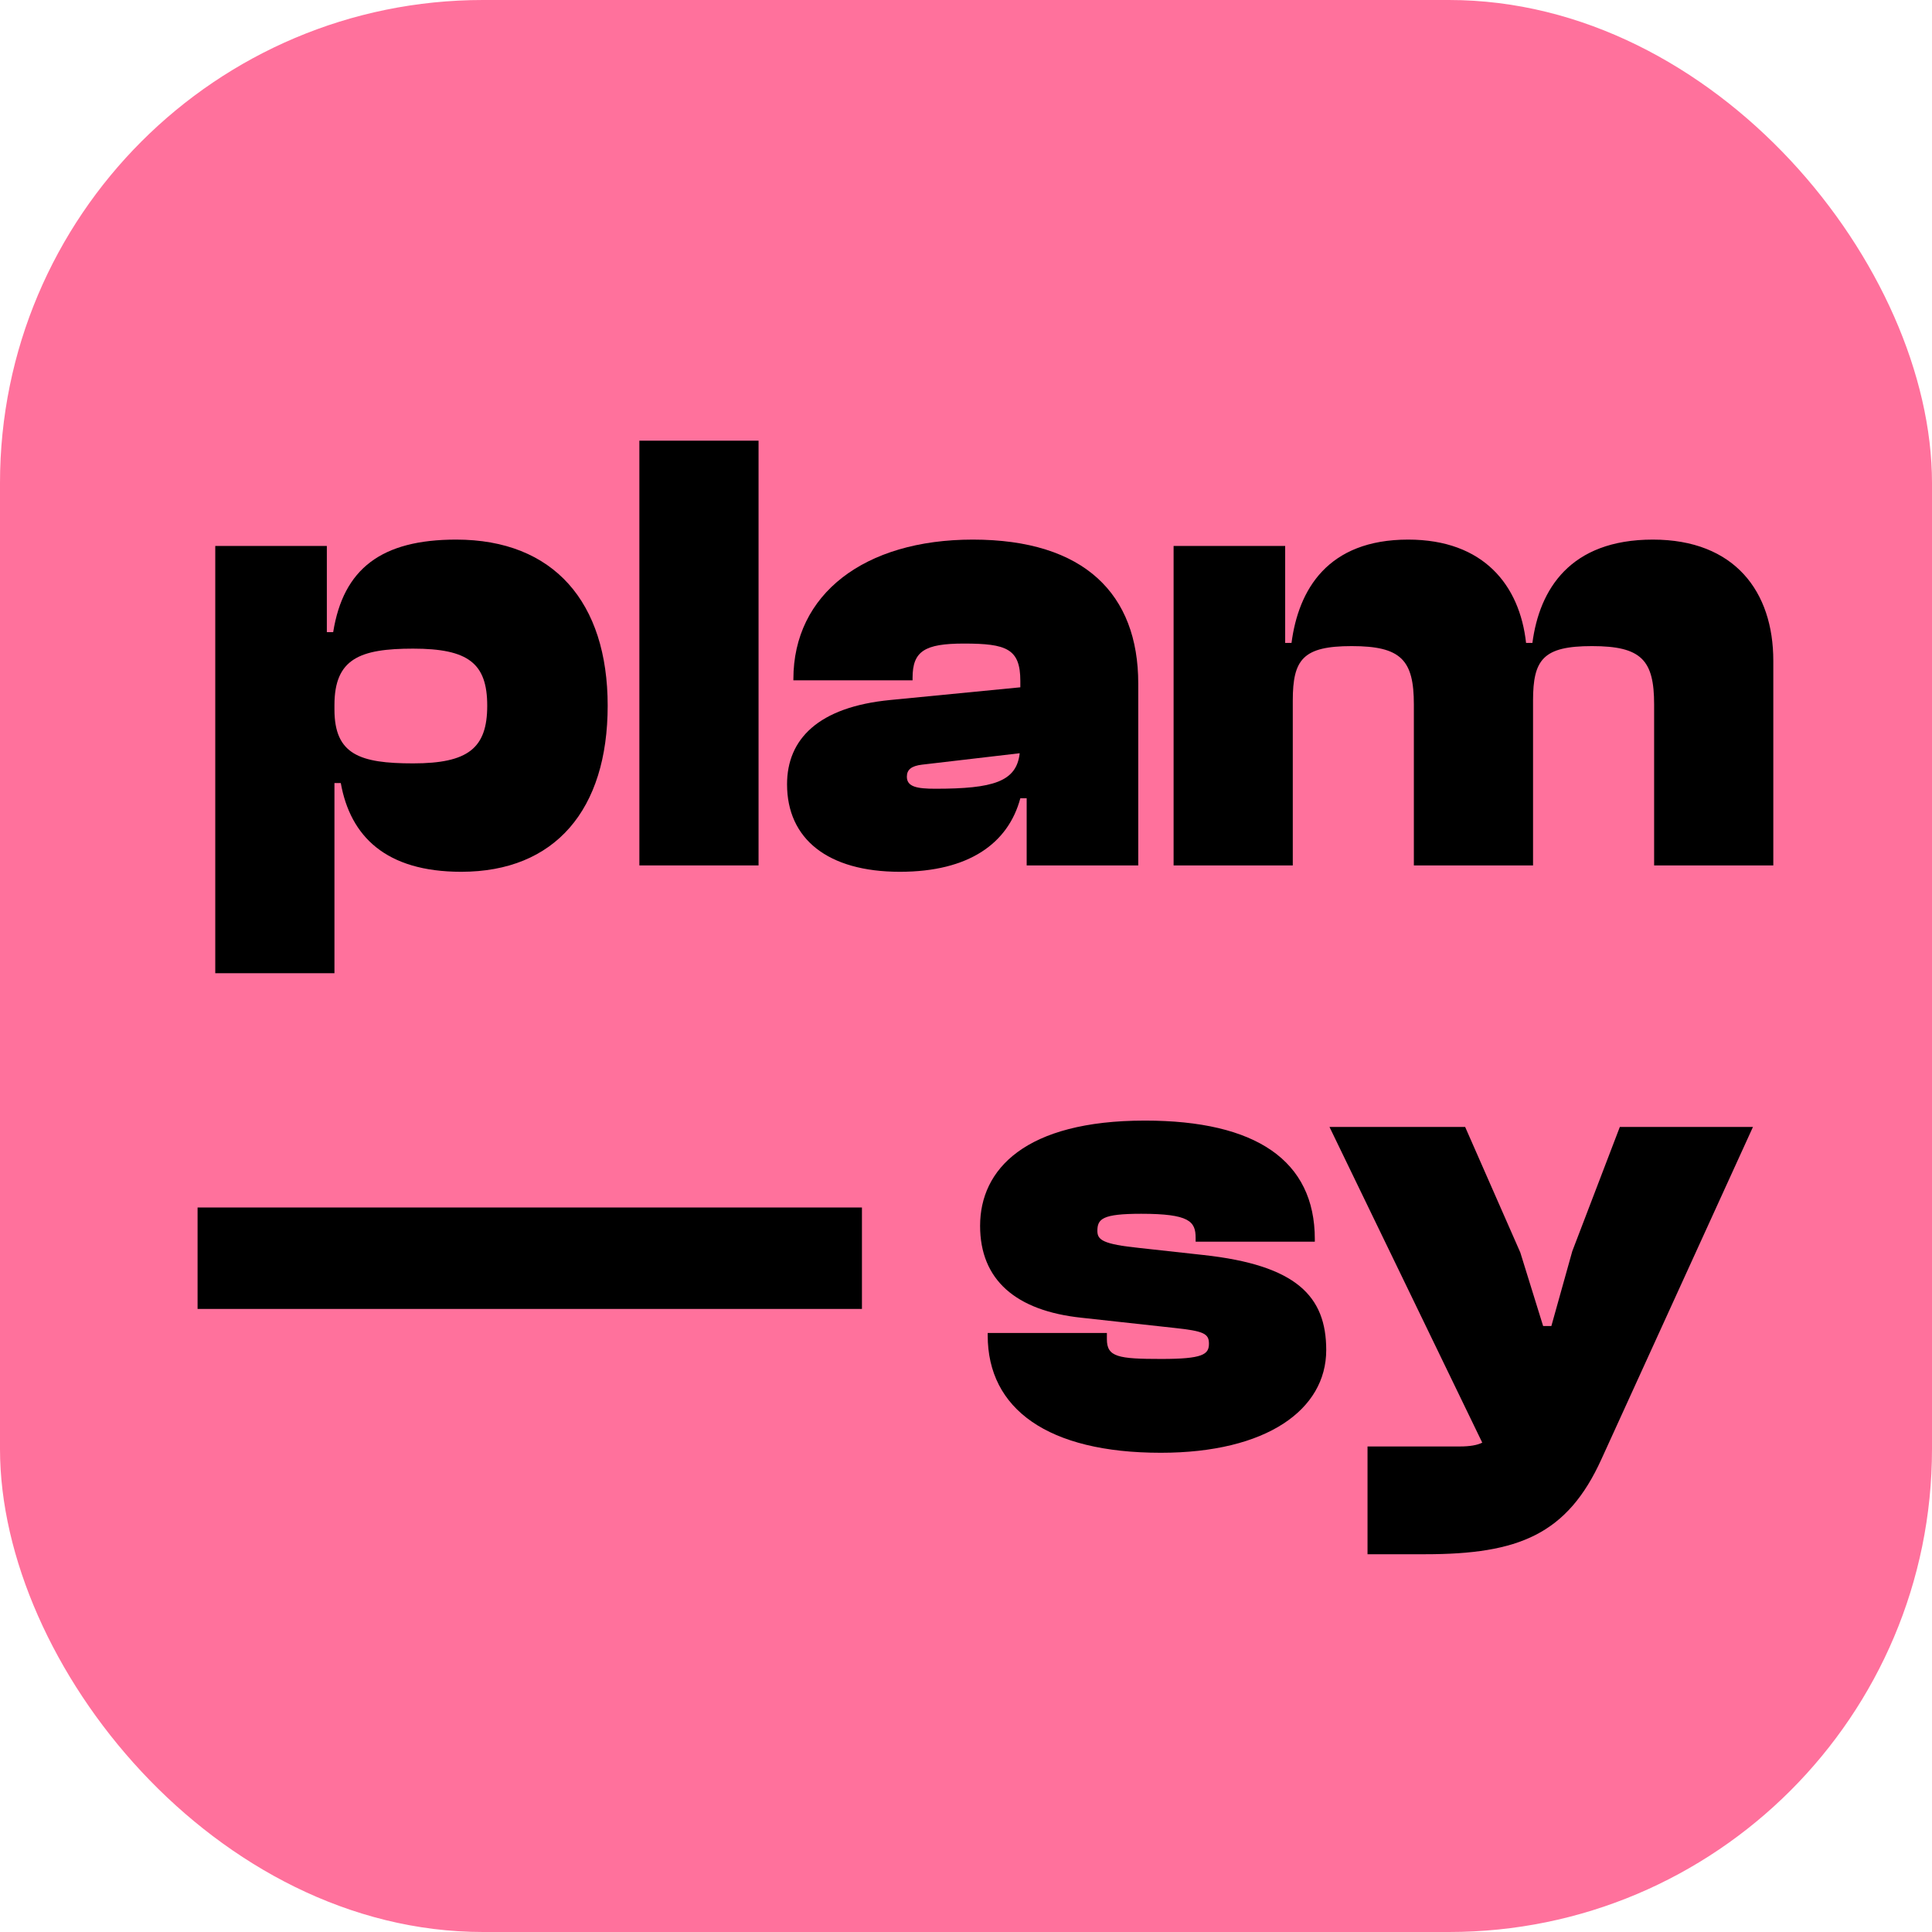
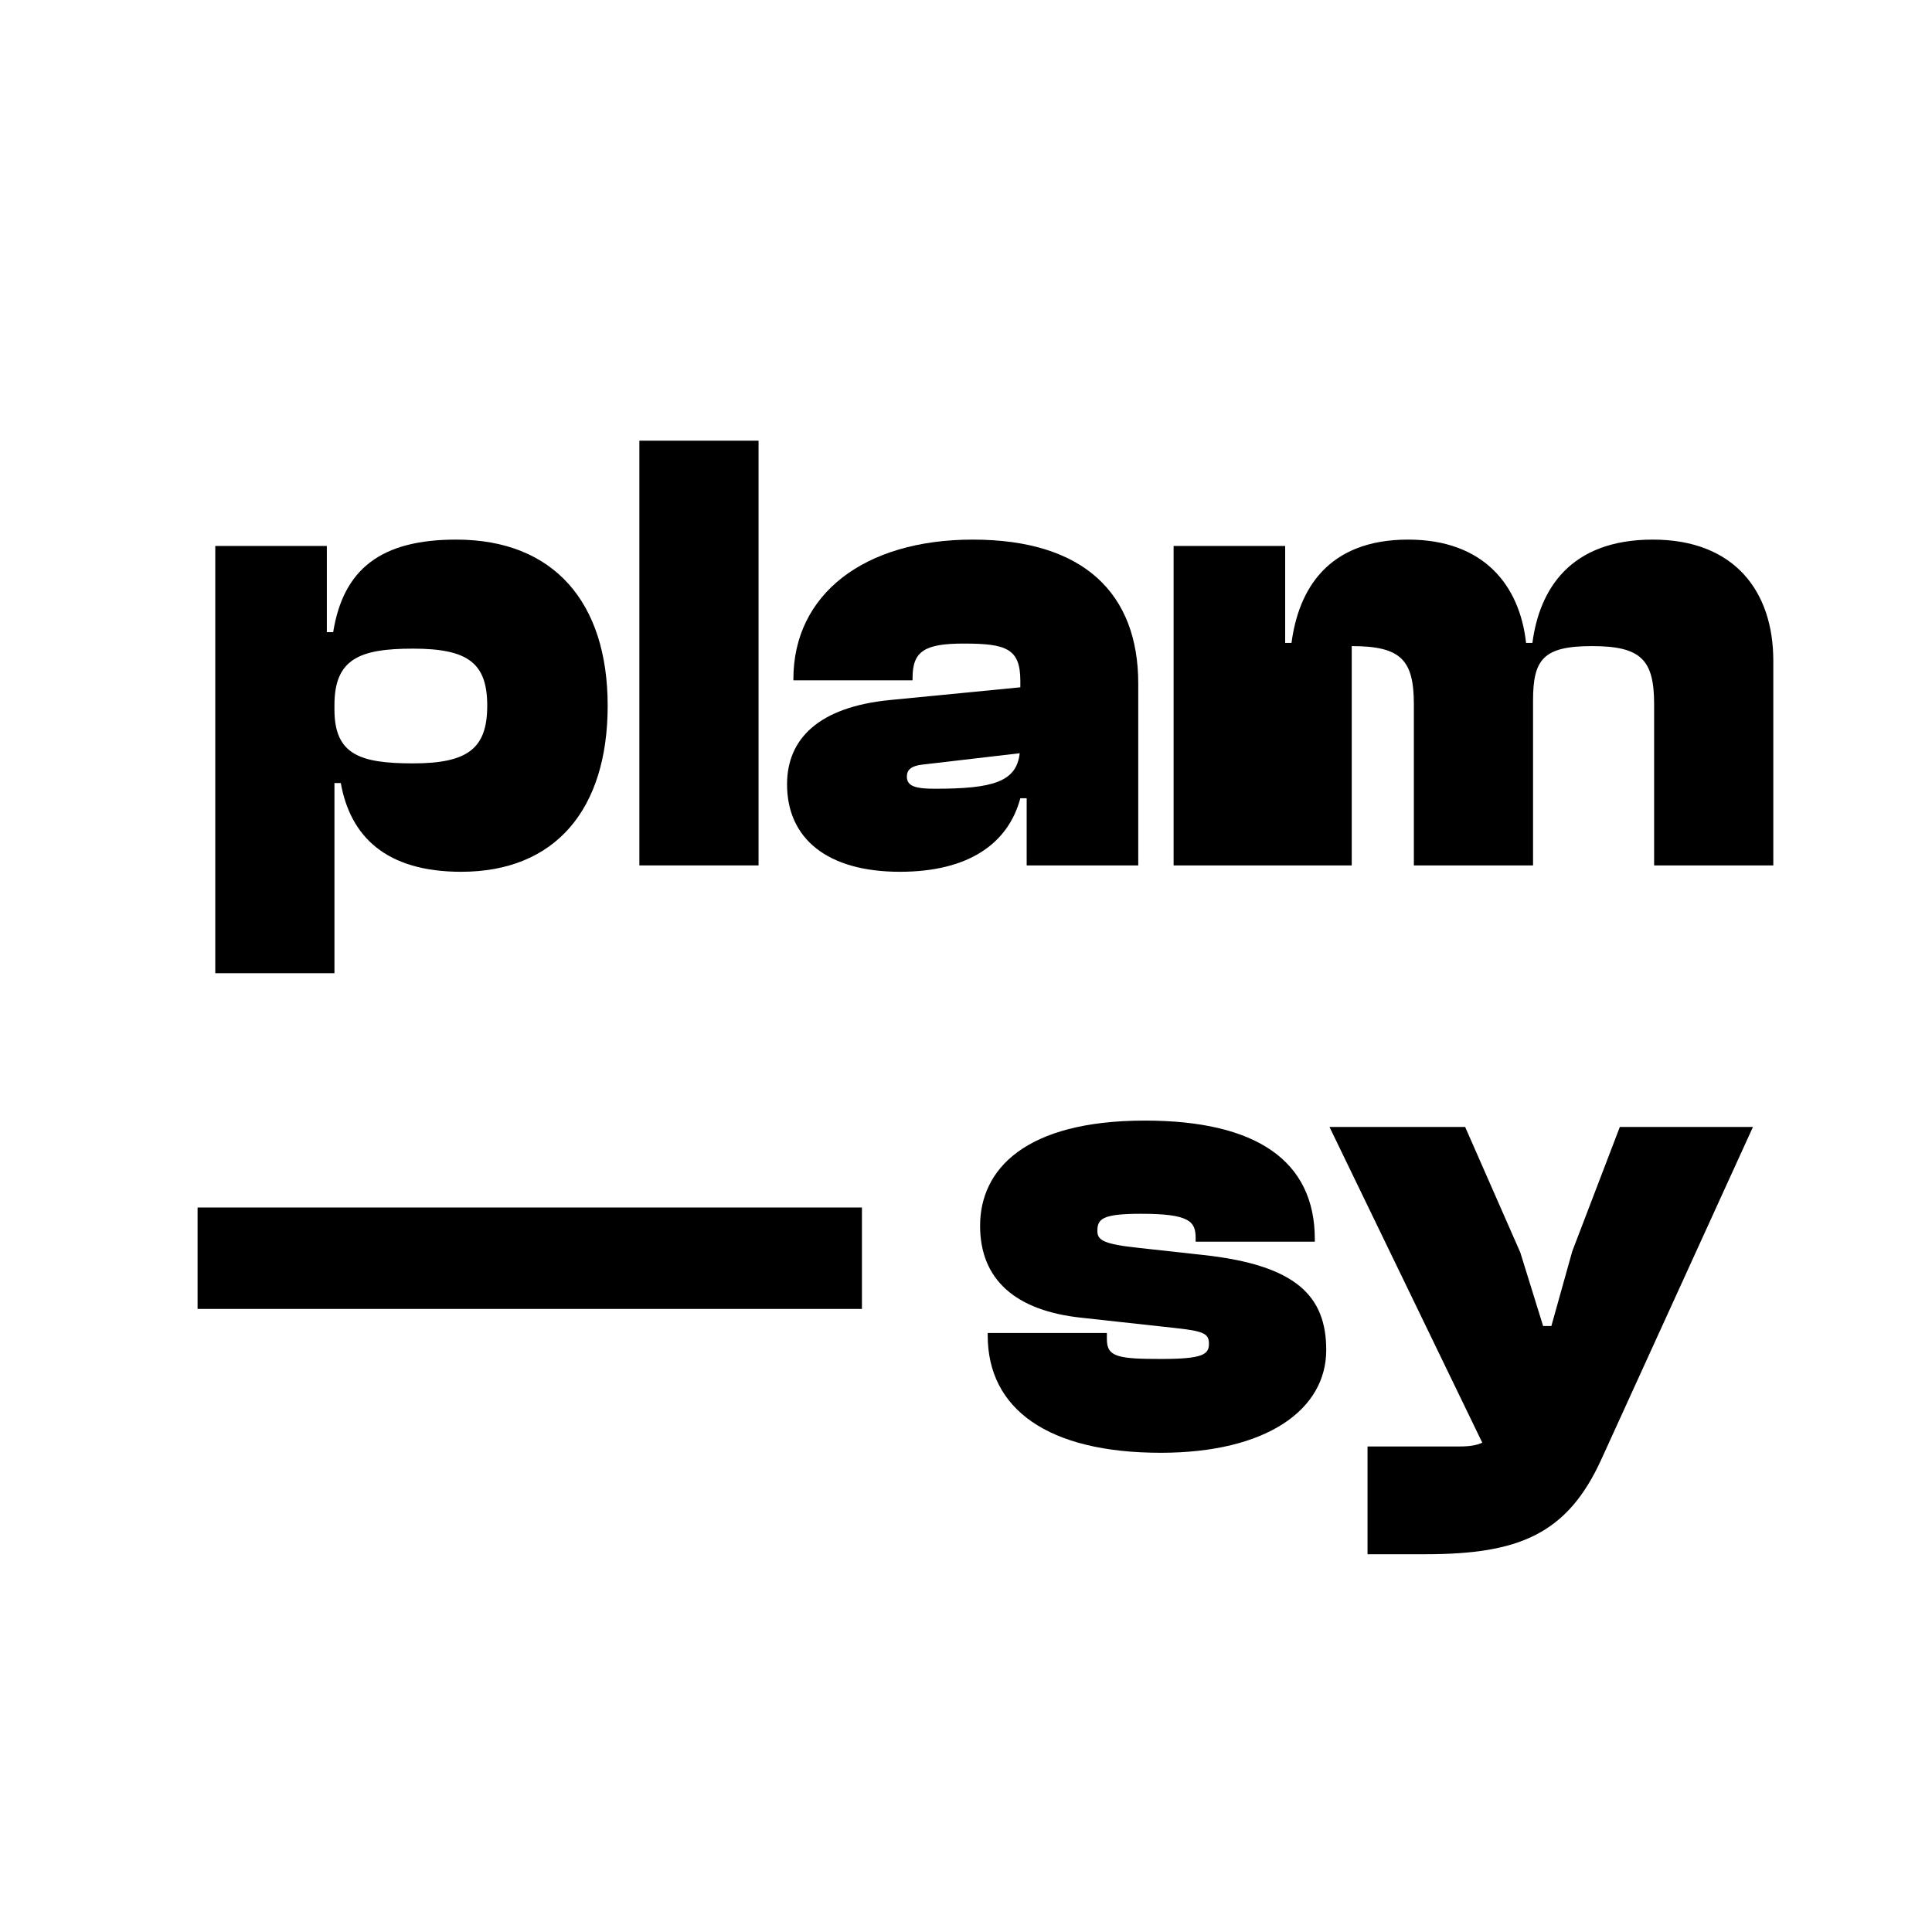
<svg xmlns="http://www.w3.org/2000/svg" width="64" height="64" viewBox="0 0 64 64" fill="none">
-   <rect width="64" height="64" rx="16" fill="#FF719C" />
-   <path d="M42.825 28.669H38.877V18.085H42.573V21.298H42.783C43.014 19.534 43.98 17.875 46.647 17.875C49.146 17.875 50.343 19.387 50.553 21.298H50.763C50.994 19.534 52.002 17.875 54.753 17.875C57.462 17.875 58.743 19.597 58.743 21.886V28.669H54.795V23.335C54.795 21.865 54.375 21.403 52.737 21.403C51.12 21.403 50.784 21.844 50.784 23.209V28.669H46.836V23.335C46.836 21.865 46.416 21.403 44.778 21.403C43.161 21.403 42.825 21.844 42.825 23.209V28.669Z" fill="black" />
+   <path d="M42.825 28.669H38.877V18.085H42.573V21.298H42.783C43.014 19.534 43.98 17.875 46.647 17.875C49.146 17.875 50.343 19.387 50.553 21.298H50.763C50.994 19.534 52.002 17.875 54.753 17.875C57.462 17.875 58.743 19.597 58.743 21.886V28.669H54.795V23.335C54.795 21.865 54.375 21.403 52.737 21.403C51.12 21.403 50.784 21.844 50.784 23.209V28.669H46.836V23.335C46.836 21.865 46.416 21.403 44.778 21.403V28.669Z" fill="black" />
  <path d="M29.81 28.879C27.416 28.879 26.072 27.787 26.072 25.981C26.072 24.49 27.101 23.419 29.495 23.188L33.8 22.768V22.558C33.8 21.487 33.338 21.319 31.931 21.319C30.629 21.319 30.23 21.571 30.23 22.453V22.537H26.282V22.495C26.282 19.681 28.634 17.875 32.225 17.875C35.921 17.875 37.706 19.681 37.706 22.642V28.669H34.01V26.443H33.8C33.401 27.934 32.099 28.879 29.81 28.879ZM30.041 25.729C30.041 26.065 30.377 26.128 30.986 26.128C32.897 26.128 33.674 25.897 33.779 24.952L30.545 25.33C30.188 25.372 30.041 25.498 30.041 25.729Z" fill="black" />
  <path d="M25.128 28.668H21.18V14.598H25.128V28.668Z" fill="black" />
  <path d="M11.079 32.239H7.131V18.085H10.827V20.941H11.037C11.373 18.841 12.633 17.875 15.111 17.875C18.345 17.875 20.13 19.954 20.13 23.377C20.13 26.821 18.387 28.879 15.279 28.879C12.78 28.879 11.604 27.703 11.289 25.939H11.079V32.239ZM11.079 23.503C11.079 24.994 11.919 25.288 13.683 25.288C15.51 25.288 16.14 24.784 16.14 23.377C16.14 21.97 15.51 21.487 13.683 21.487C11.919 21.487 11.079 21.823 11.079 23.356V23.503Z" fill="black" />
  <path d="M47.212 51.486H45.301V47.916H48.367C48.682 47.916 48.934 47.874 49.102 47.79L44.041 37.332H48.535L50.362 41.49L51.118 43.926H51.391L52.084 41.448L53.659 37.332H58.069L53.05 48.336C51.916 50.835 50.299 51.486 47.212 51.486Z" fill="black" />
  <path d="M38.452 48.125C34.714 48.125 32.719 46.676 32.719 44.24V44.156H36.667V44.366C36.667 44.954 37.045 45.017 38.473 45.017C39.838 45.017 40.048 44.87 40.048 44.513C40.048 44.177 39.88 44.093 38.893 43.988L35.827 43.652C33.643 43.421 32.467 42.392 32.467 40.607C32.467 38.738 33.958 37.121 37.927 37.121C41.602 37.121 43.555 38.444 43.555 41.048V41.132H39.607V41.006C39.607 40.46 39.397 40.208 37.801 40.208C36.52 40.208 36.352 40.376 36.352 40.775C36.352 41.069 36.52 41.216 37.759 41.342L39.859 41.573C42.946 41.909 43.933 42.938 43.933 44.723C43.933 46.697 41.959 48.125 38.452 48.125Z" fill="black" />
  <path d="M28.553 43.36H6.545V40H28.553V43.36Z" fill="black" />
</svg>